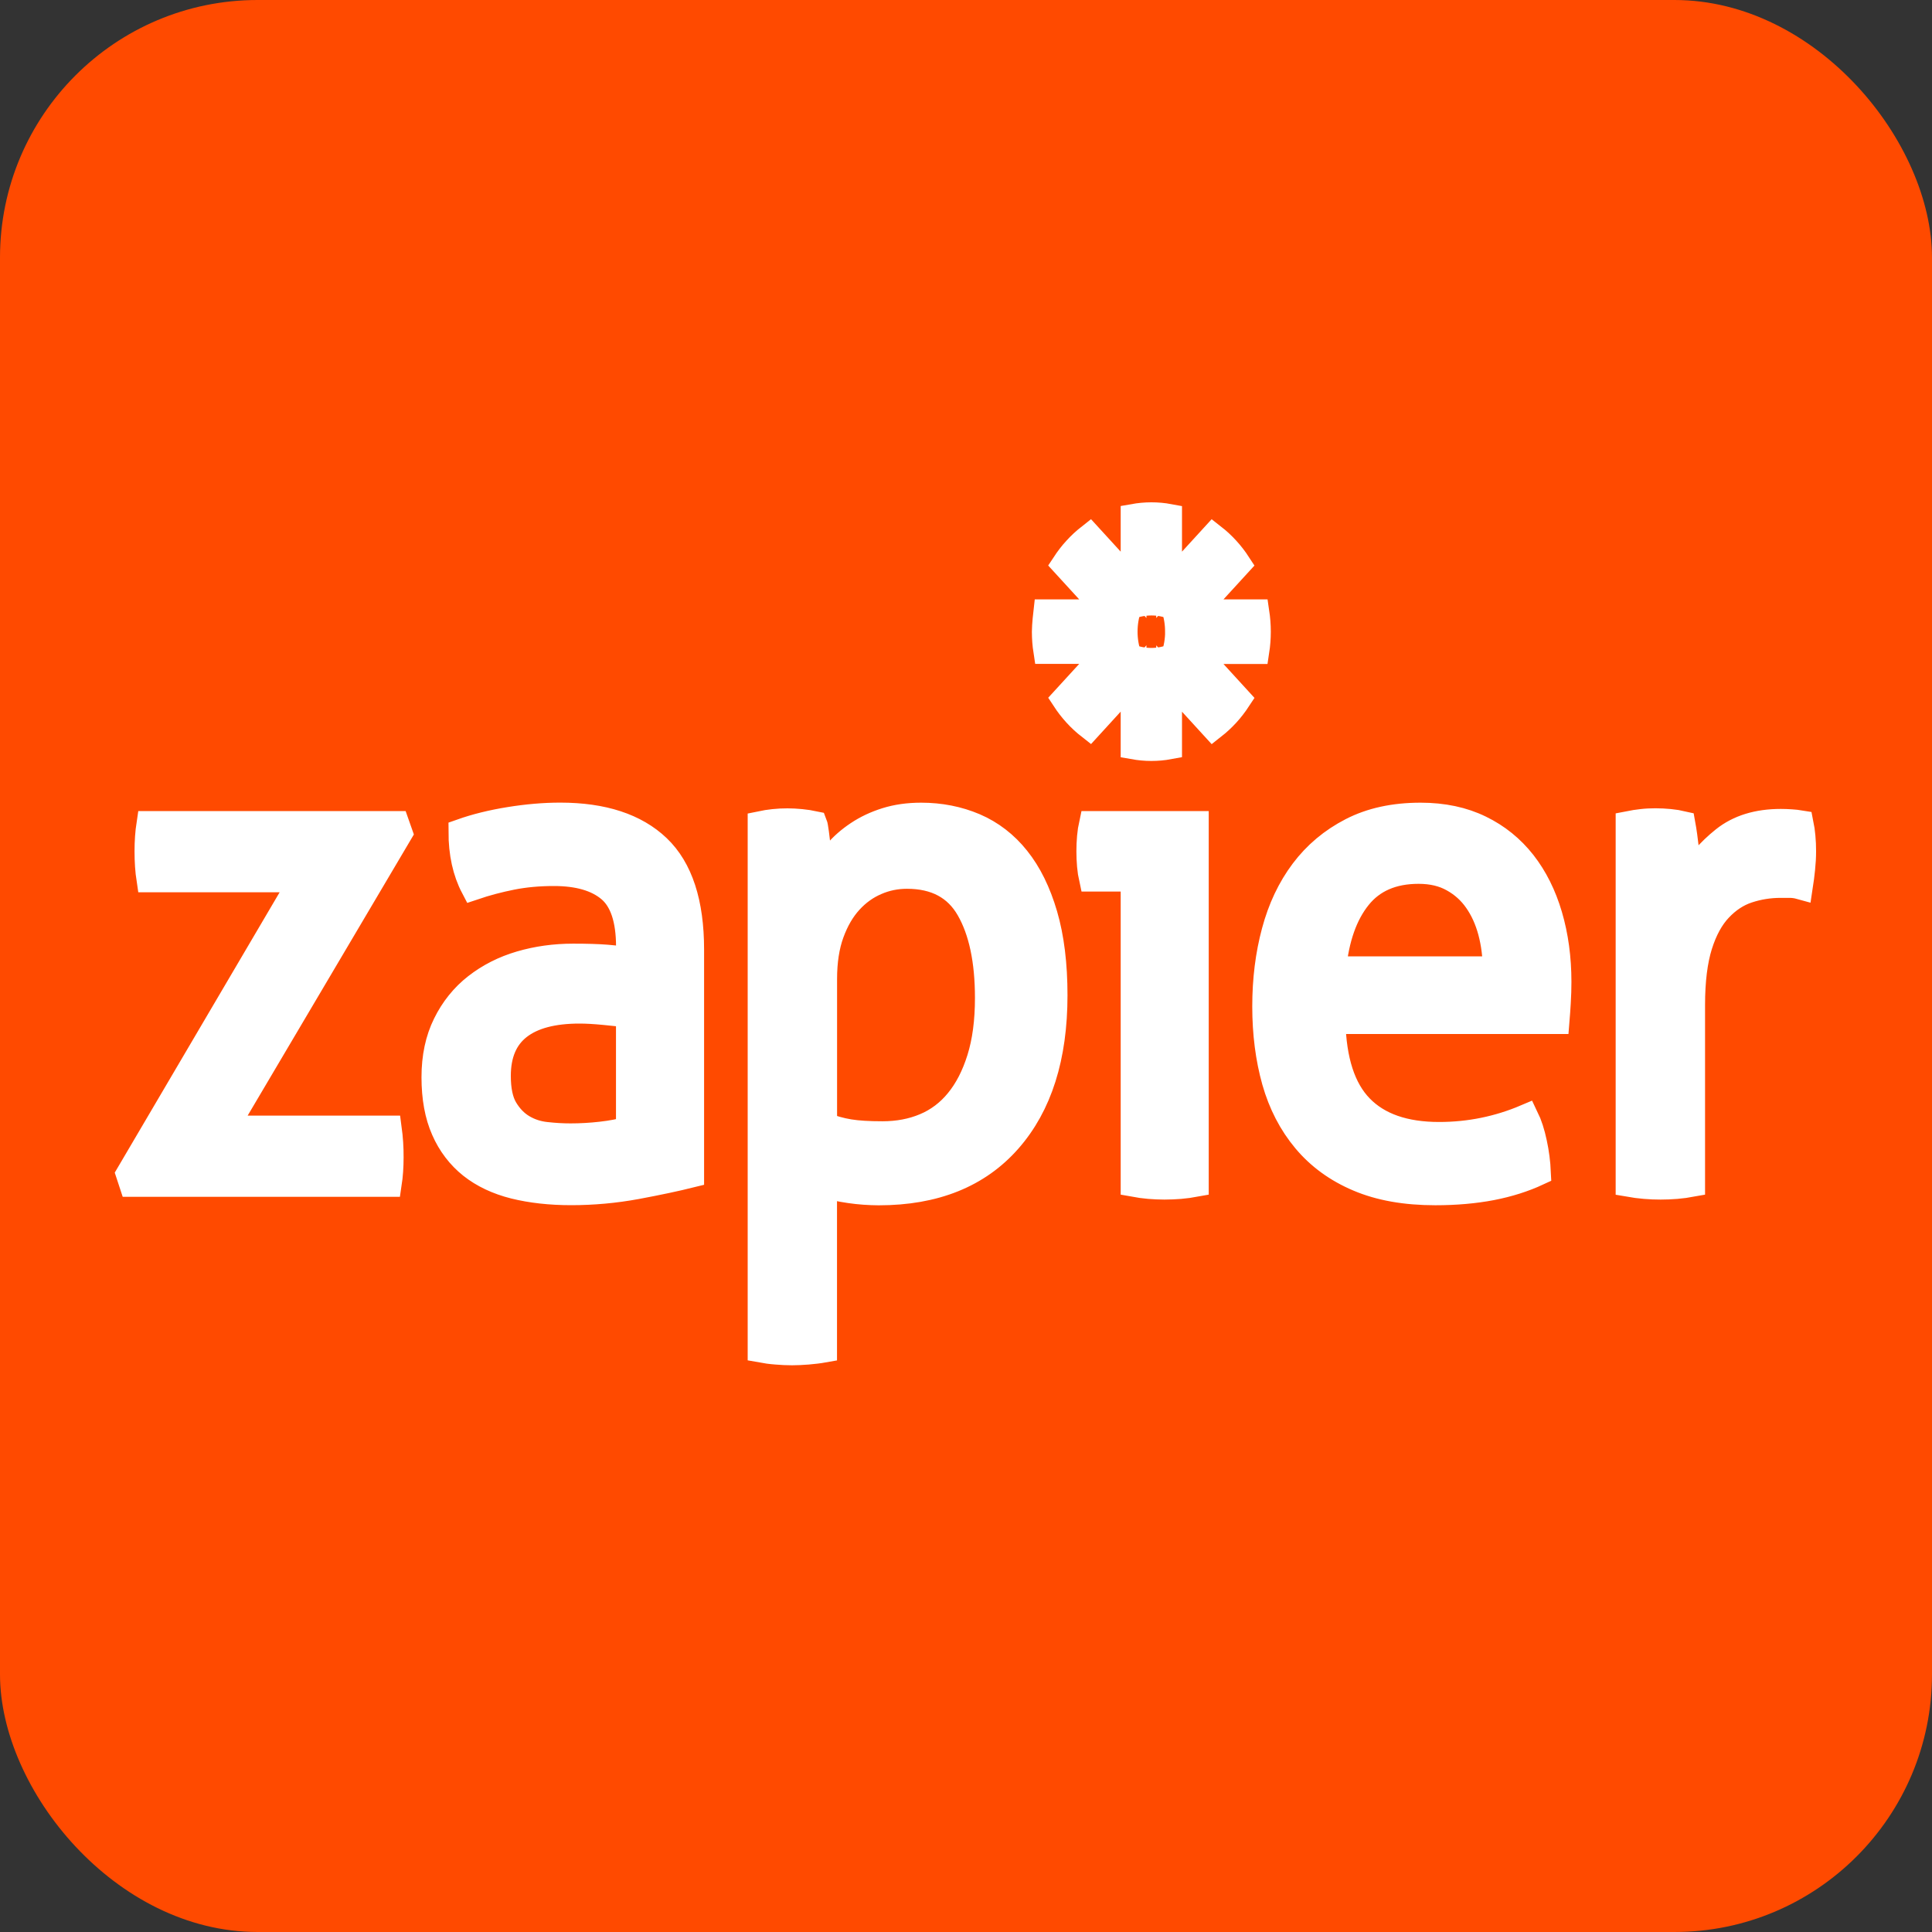
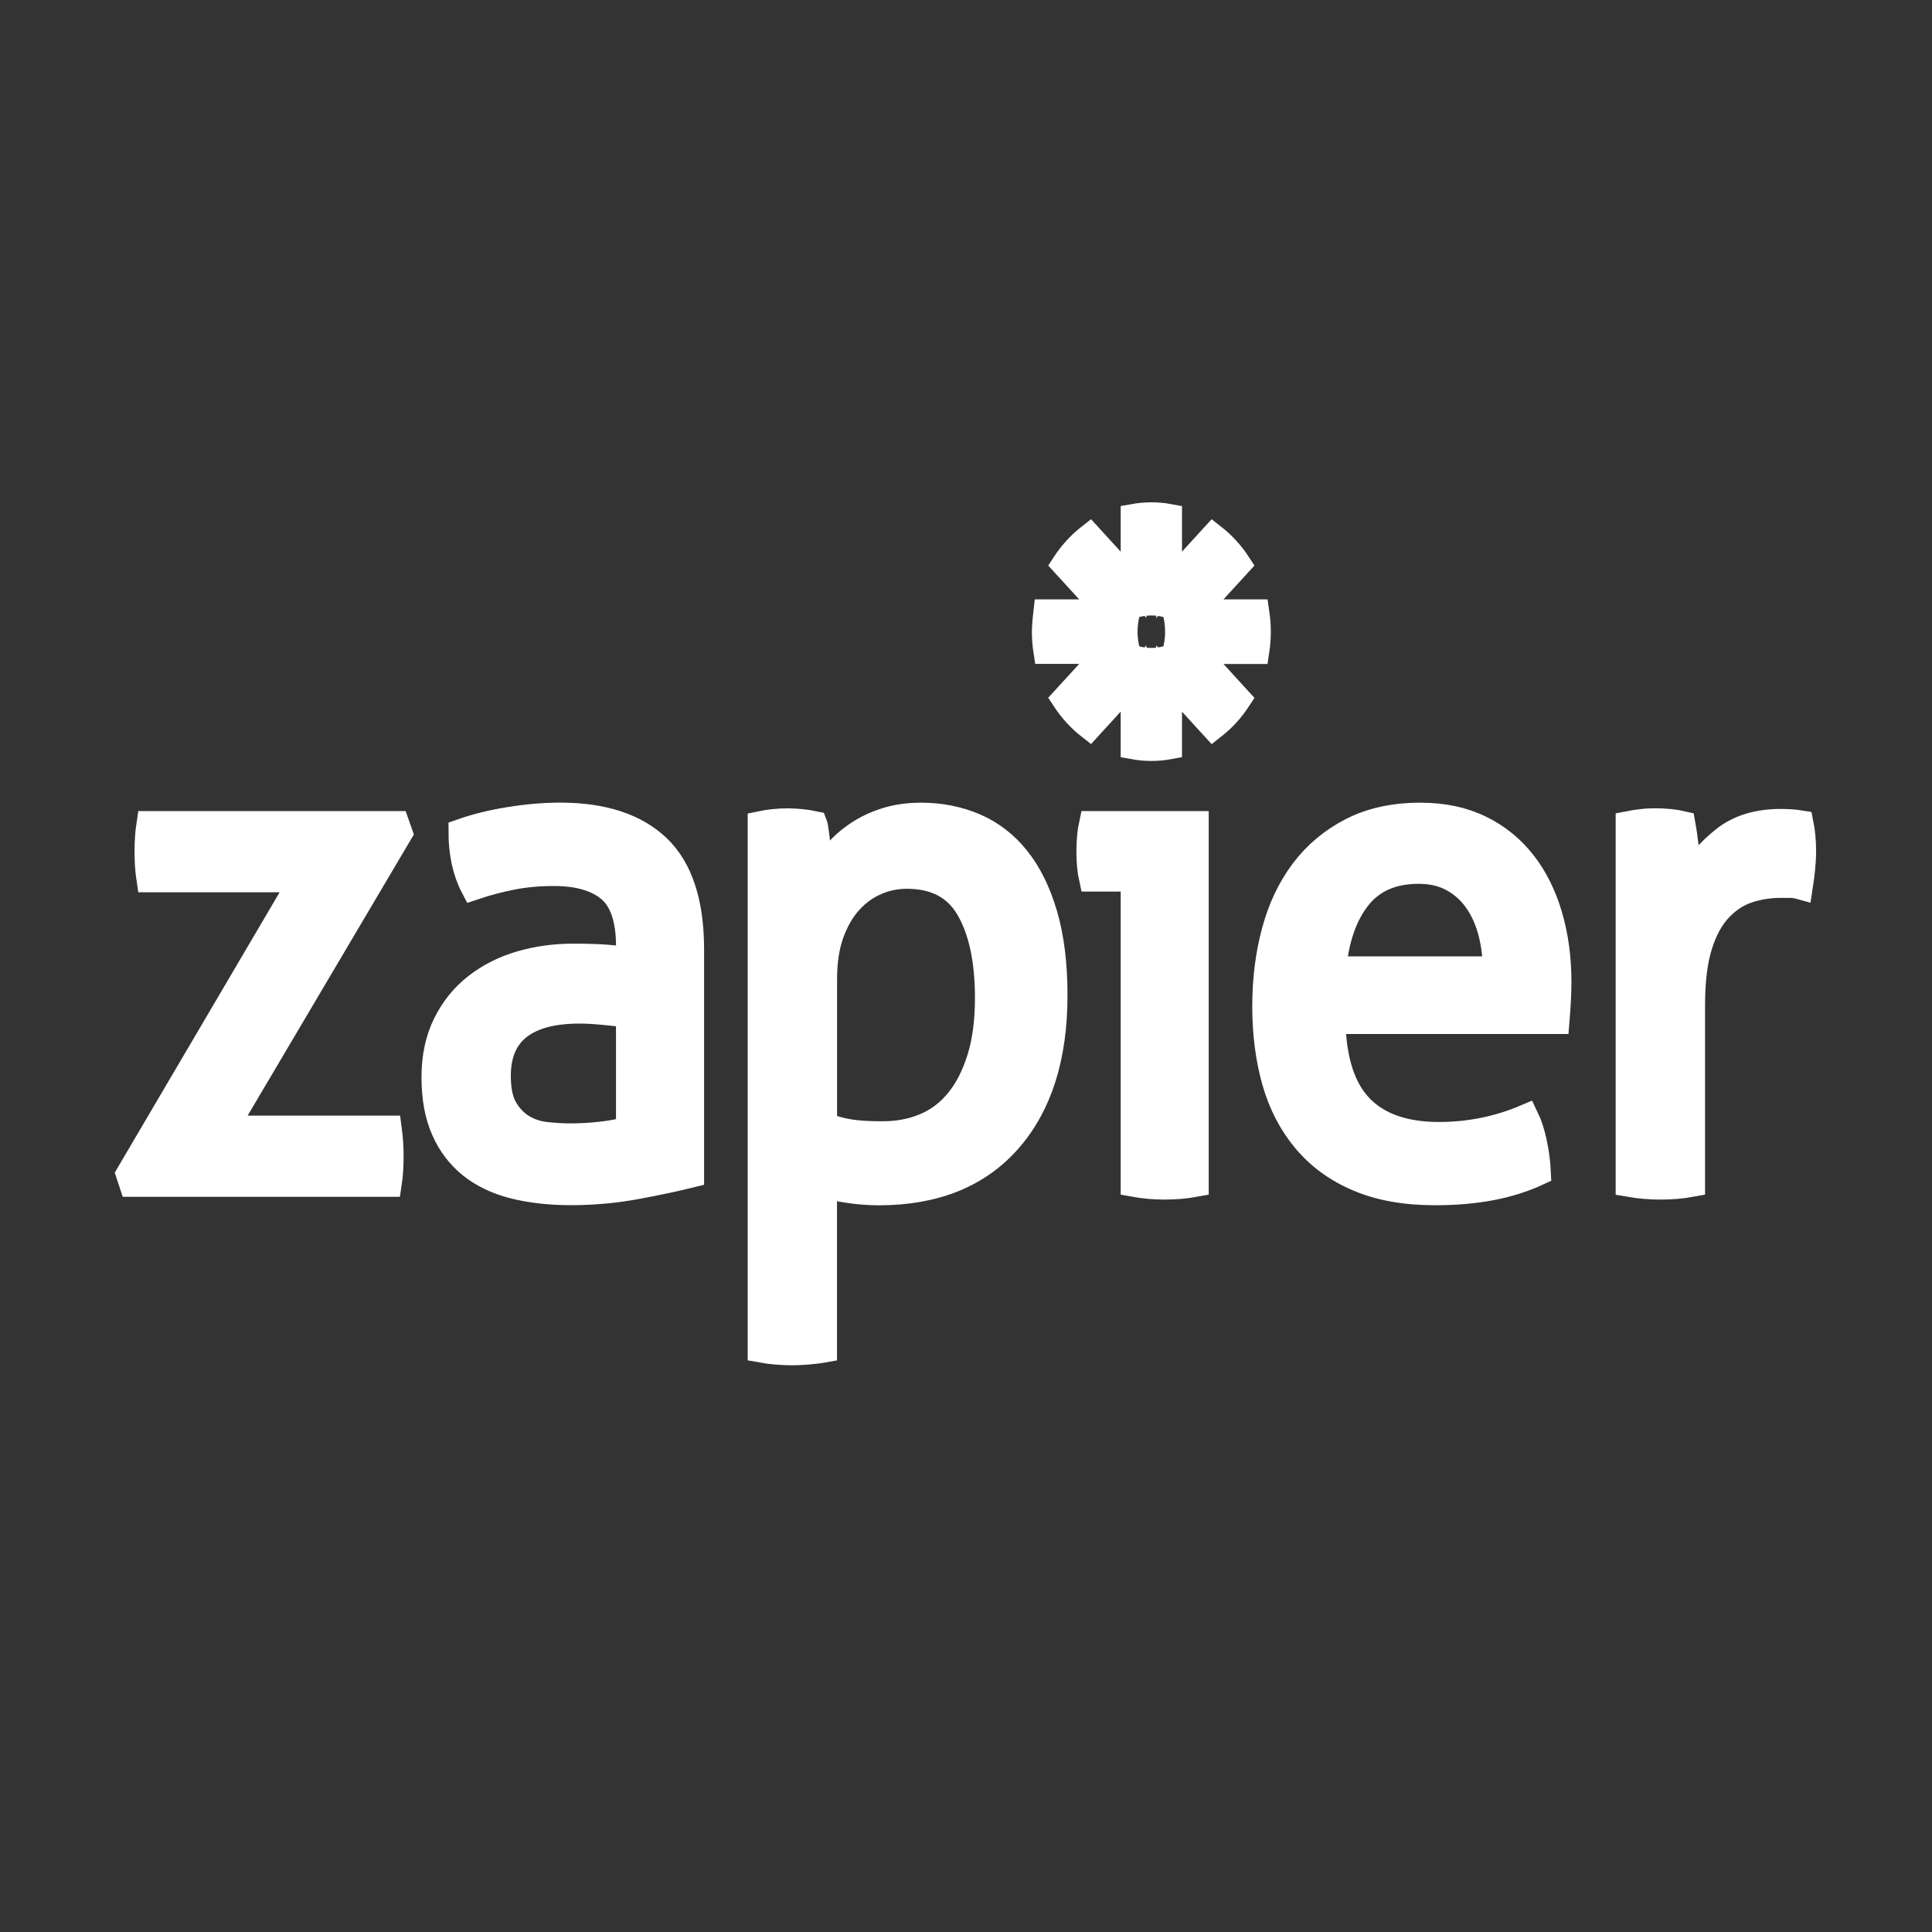
<svg xmlns="http://www.w3.org/2000/svg" width="30" height="30" viewBox="0 0 30 30" fill="none">
  <rect x="0" y="0" width="30" height="30" fill="#333333" stroke="none" />
-   <rect width="30" height="30" rx="4" fill="#FF4A00" />
  <path fill-rule="evenodd" clip-rule="evenodd" d="M17.602 13.644H16.954C16.941 13.586 16.931 13.519 16.924 13.443C16.911 13.294 16.911 13.145 16.924 12.996C16.931 12.92 16.941 12.853 16.954 12.794H18.569V18.384C18.488 18.399 18.407 18.41 18.325 18.417C18.244 18.423 18.162 18.427 18.081 18.427C18.002 18.427 17.924 18.423 17.846 18.417C17.765 18.41 17.683 18.399 17.602 18.384V13.644L17.602 13.644ZM23.224 15.05C23.224 14.847 23.199 14.652 23.15 14.467C23.1 14.281 23.027 14.12 22.93 13.982C22.834 13.844 22.711 13.733 22.561 13.65C22.412 13.566 22.234 13.524 22.028 13.524C21.623 13.524 21.312 13.659 21.096 13.928C20.88 14.197 20.748 14.57 20.702 15.05H23.224ZM20.692 15.856C20.705 16.466 20.85 16.913 21.126 17.196C21.402 17.48 21.809 17.622 22.347 17.622C22.819 17.622 23.267 17.53 23.693 17.349C23.746 17.458 23.789 17.59 23.822 17.747C23.855 17.899 23.875 18.054 23.882 18.21C23.663 18.312 23.422 18.388 23.159 18.439C22.897 18.489 22.606 18.515 22.287 18.515C21.822 18.515 21.424 18.444 21.091 18.302C20.758 18.161 20.484 17.961 20.268 17.703C20.052 17.445 19.894 17.14 19.794 16.788C19.695 16.435 19.645 16.048 19.645 15.627C19.645 15.213 19.693 14.826 19.79 14.466C19.886 14.107 20.034 13.795 20.233 13.53C20.432 13.265 20.683 13.054 20.986 12.898C21.288 12.742 21.645 12.664 22.058 12.664C22.41 12.664 22.719 12.73 22.985 12.86C23.251 12.989 23.473 13.17 23.653 13.399C23.832 13.628 23.968 13.9 24.061 14.216C24.154 14.532 24.201 14.876 24.201 15.246C24.201 15.348 24.198 15.455 24.191 15.567C24.185 15.664 24.179 15.76 24.171 15.856L20.692 15.856L20.692 15.856ZM25.288 12.794C25.358 12.78 25.428 12.77 25.498 12.762C25.567 12.754 25.637 12.751 25.707 12.751C25.78 12.751 25.853 12.755 25.927 12.762C26 12.769 26.066 12.78 26.126 12.794C26.146 12.903 26.166 13.047 26.186 13.225C26.206 13.402 26.216 13.553 26.216 13.677C26.355 13.43 26.541 13.216 26.769 13.034C26.997 12.852 27.292 12.761 27.651 12.761C27.704 12.761 27.759 12.763 27.816 12.767C27.864 12.77 27.912 12.775 27.96 12.783C27.974 12.852 27.984 12.921 27.99 12.991C27.997 13.063 28 13.139 28 13.219C28 13.306 27.995 13.397 27.985 13.492C27.976 13.583 27.964 13.673 27.95 13.764C27.896 13.749 27.841 13.742 27.786 13.742H27.651C27.472 13.742 27.3 13.77 27.138 13.824C26.975 13.878 26.829 13.975 26.699 14.113C26.569 14.25 26.465 14.44 26.39 14.679C26.315 14.919 26.276 15.228 26.276 15.605V18.384C26.195 18.399 26.113 18.41 26.031 18.417C25.942 18.424 25.86 18.427 25.787 18.427C25.706 18.427 25.624 18.424 25.543 18.417C25.458 18.41 25.373 18.399 25.288 18.384V12.794ZM18.292 9.81C18.292 9.94 18.27 10.069 18.228 10.191C18.116 10.237 17.998 10.261 17.879 10.261H17.877C17.758 10.261 17.64 10.238 17.528 10.191C17.486 10.069 17.464 9.94 17.464 9.81V9.808C17.464 9.674 17.487 9.545 17.528 9.426C17.639 9.38 17.758 9.357 17.877 9.357H17.878C17.998 9.356 18.116 9.38 18.228 9.426C18.27 9.548 18.292 9.678 18.291 9.808V9.81H18.292L18.292 9.81ZM19.51 9.507H18.544L19.227 8.761C19.12 8.596 18.988 8.452 18.837 8.334L18.154 9.081V8.025C18.063 8.008 17.971 8 17.879 8H17.877C17.784 8 17.692 8.009 17.602 8.025V9.081L16.919 8.334C16.844 8.393 16.773 8.458 16.708 8.53L16.708 8.53C16.642 8.601 16.583 8.679 16.529 8.761L17.212 9.507H16.246C16.246 9.507 16.223 9.706 16.223 9.808V9.809C16.223 9.912 16.231 10.012 16.246 10.109H17.212L16.529 10.855C16.637 11.02 16.768 11.164 16.919 11.282L17.602 10.535V11.591C17.692 11.607 17.783 11.616 17.877 11.616H17.879C17.971 11.616 18.063 11.608 18.154 11.591V10.536L18.837 11.283C18.912 11.224 18.983 11.159 19.048 11.088H19.048C19.114 11.016 19.173 10.939 19.227 10.857L18.544 10.11H19.51C19.525 10.012 19.533 9.912 19.533 9.81V9.807C19.533 9.707 19.525 9.608 19.51 9.507L19.51 9.507ZM2 18.232L4.692 13.655H2.319C2.299 13.524 2.289 13.379 2.289 13.219C2.289 13.067 2.299 12.925 2.319 12.794H6.157L6.207 12.936L3.495 17.523H6.038C6.058 17.671 6.068 17.82 6.067 17.97C6.067 18.115 6.058 18.253 6.038 18.384H2.05L2 18.232V18.232ZM9.766 15.759C9.666 15.745 9.54 15.73 9.387 15.716C9.234 15.701 9.105 15.694 8.999 15.694C8.586 15.694 8.272 15.777 8.057 15.944C7.841 16.112 7.732 16.366 7.732 16.707C7.732 16.925 7.768 17.096 7.841 17.219C7.915 17.343 8.006 17.437 8.116 17.503C8.225 17.568 8.346 17.608 8.479 17.622C8.612 17.637 8.738 17.644 8.858 17.644C9.016 17.644 9.174 17.635 9.332 17.617C9.494 17.599 9.639 17.571 9.765 17.535V15.759L9.766 15.759ZM9.766 14.702C9.766 14.274 9.666 13.976 9.467 13.809C9.268 13.642 8.98 13.558 8.6 13.558C8.367 13.558 8.149 13.578 7.947 13.618C7.746 13.658 7.548 13.71 7.353 13.776C7.227 13.536 7.164 13.249 7.164 12.915C7.39 12.835 7.639 12.774 7.912 12.73C8.184 12.686 8.447 12.663 8.699 12.663C9.364 12.663 9.869 12.83 10.214 13.159C10.56 13.489 10.733 14.018 10.733 14.745V18.241C10.5 18.299 10.218 18.359 9.886 18.421C9.55 18.483 9.209 18.514 8.869 18.514C8.543 18.514 8.249 18.481 7.986 18.416C7.724 18.35 7.501 18.245 7.318 18.1C7.137 17.956 6.991 17.765 6.895 17.544C6.795 17.319 6.745 17.047 6.745 16.727C6.745 16.415 6.803 16.14 6.92 15.904C7.034 15.671 7.196 15.469 7.393 15.316C7.593 15.16 7.822 15.043 8.081 14.967C8.34 14.891 8.613 14.853 8.899 14.853C9.111 14.853 9.286 14.858 9.422 14.869C9.558 14.88 9.673 14.893 9.766 14.907V14.701L9.766 14.702ZM12.797 17.47C12.923 17.521 13.053 17.557 13.186 17.579C13.319 17.601 13.491 17.611 13.704 17.611C13.943 17.611 14.163 17.57 14.362 17.486C14.559 17.404 14.735 17.272 14.875 17.099C15.018 16.925 15.131 16.706 15.214 16.44C15.297 16.174 15.339 15.861 15.339 15.496C15.339 14.915 15.241 14.453 15.045 14.113C14.849 13.772 14.528 13.601 14.083 13.601C13.917 13.601 13.757 13.633 13.606 13.699C13.454 13.764 13.316 13.862 13.197 13.993C13.077 14.124 12.981 14.289 12.908 14.489C12.835 14.688 12.798 14.926 12.798 15.203V17.469L12.797 17.47ZM11.81 12.795C11.877 12.781 11.945 12.77 12.014 12.763C12.085 12.755 12.157 12.752 12.229 12.752C12.295 12.752 12.365 12.756 12.438 12.763C12.511 12.77 12.581 12.781 12.647 12.795C12.653 12.81 12.662 12.855 12.672 12.932L12.702 13.177L12.732 13.427C12.742 13.507 12.747 13.558 12.747 13.58C12.813 13.464 12.893 13.351 12.986 13.242C13.079 13.133 13.19 13.035 13.321 12.948C13.451 12.861 13.597 12.792 13.76 12.741C13.923 12.69 14.104 12.664 14.303 12.664C14.602 12.664 14.88 12.719 15.136 12.828C15.389 12.936 15.615 13.11 15.793 13.335C15.976 13.563 16.119 13.854 16.222 14.206C16.325 14.559 16.376 14.975 16.376 15.454C16.376 16.413 16.139 17.163 15.663 17.704C15.188 18.245 14.515 18.516 13.645 18.516C13.495 18.515 13.345 18.505 13.196 18.483C13.043 18.461 12.91 18.432 12.797 18.396V20.957C12.713 20.972 12.628 20.982 12.543 20.989C12.453 20.996 12.372 21 12.299 21C12.217 21 12.136 20.996 12.055 20.989C11.973 20.983 11.891 20.972 11.81 20.957V12.795H11.81Z" fill="white" stroke="white" stroke-width="0.4" />
</svg>